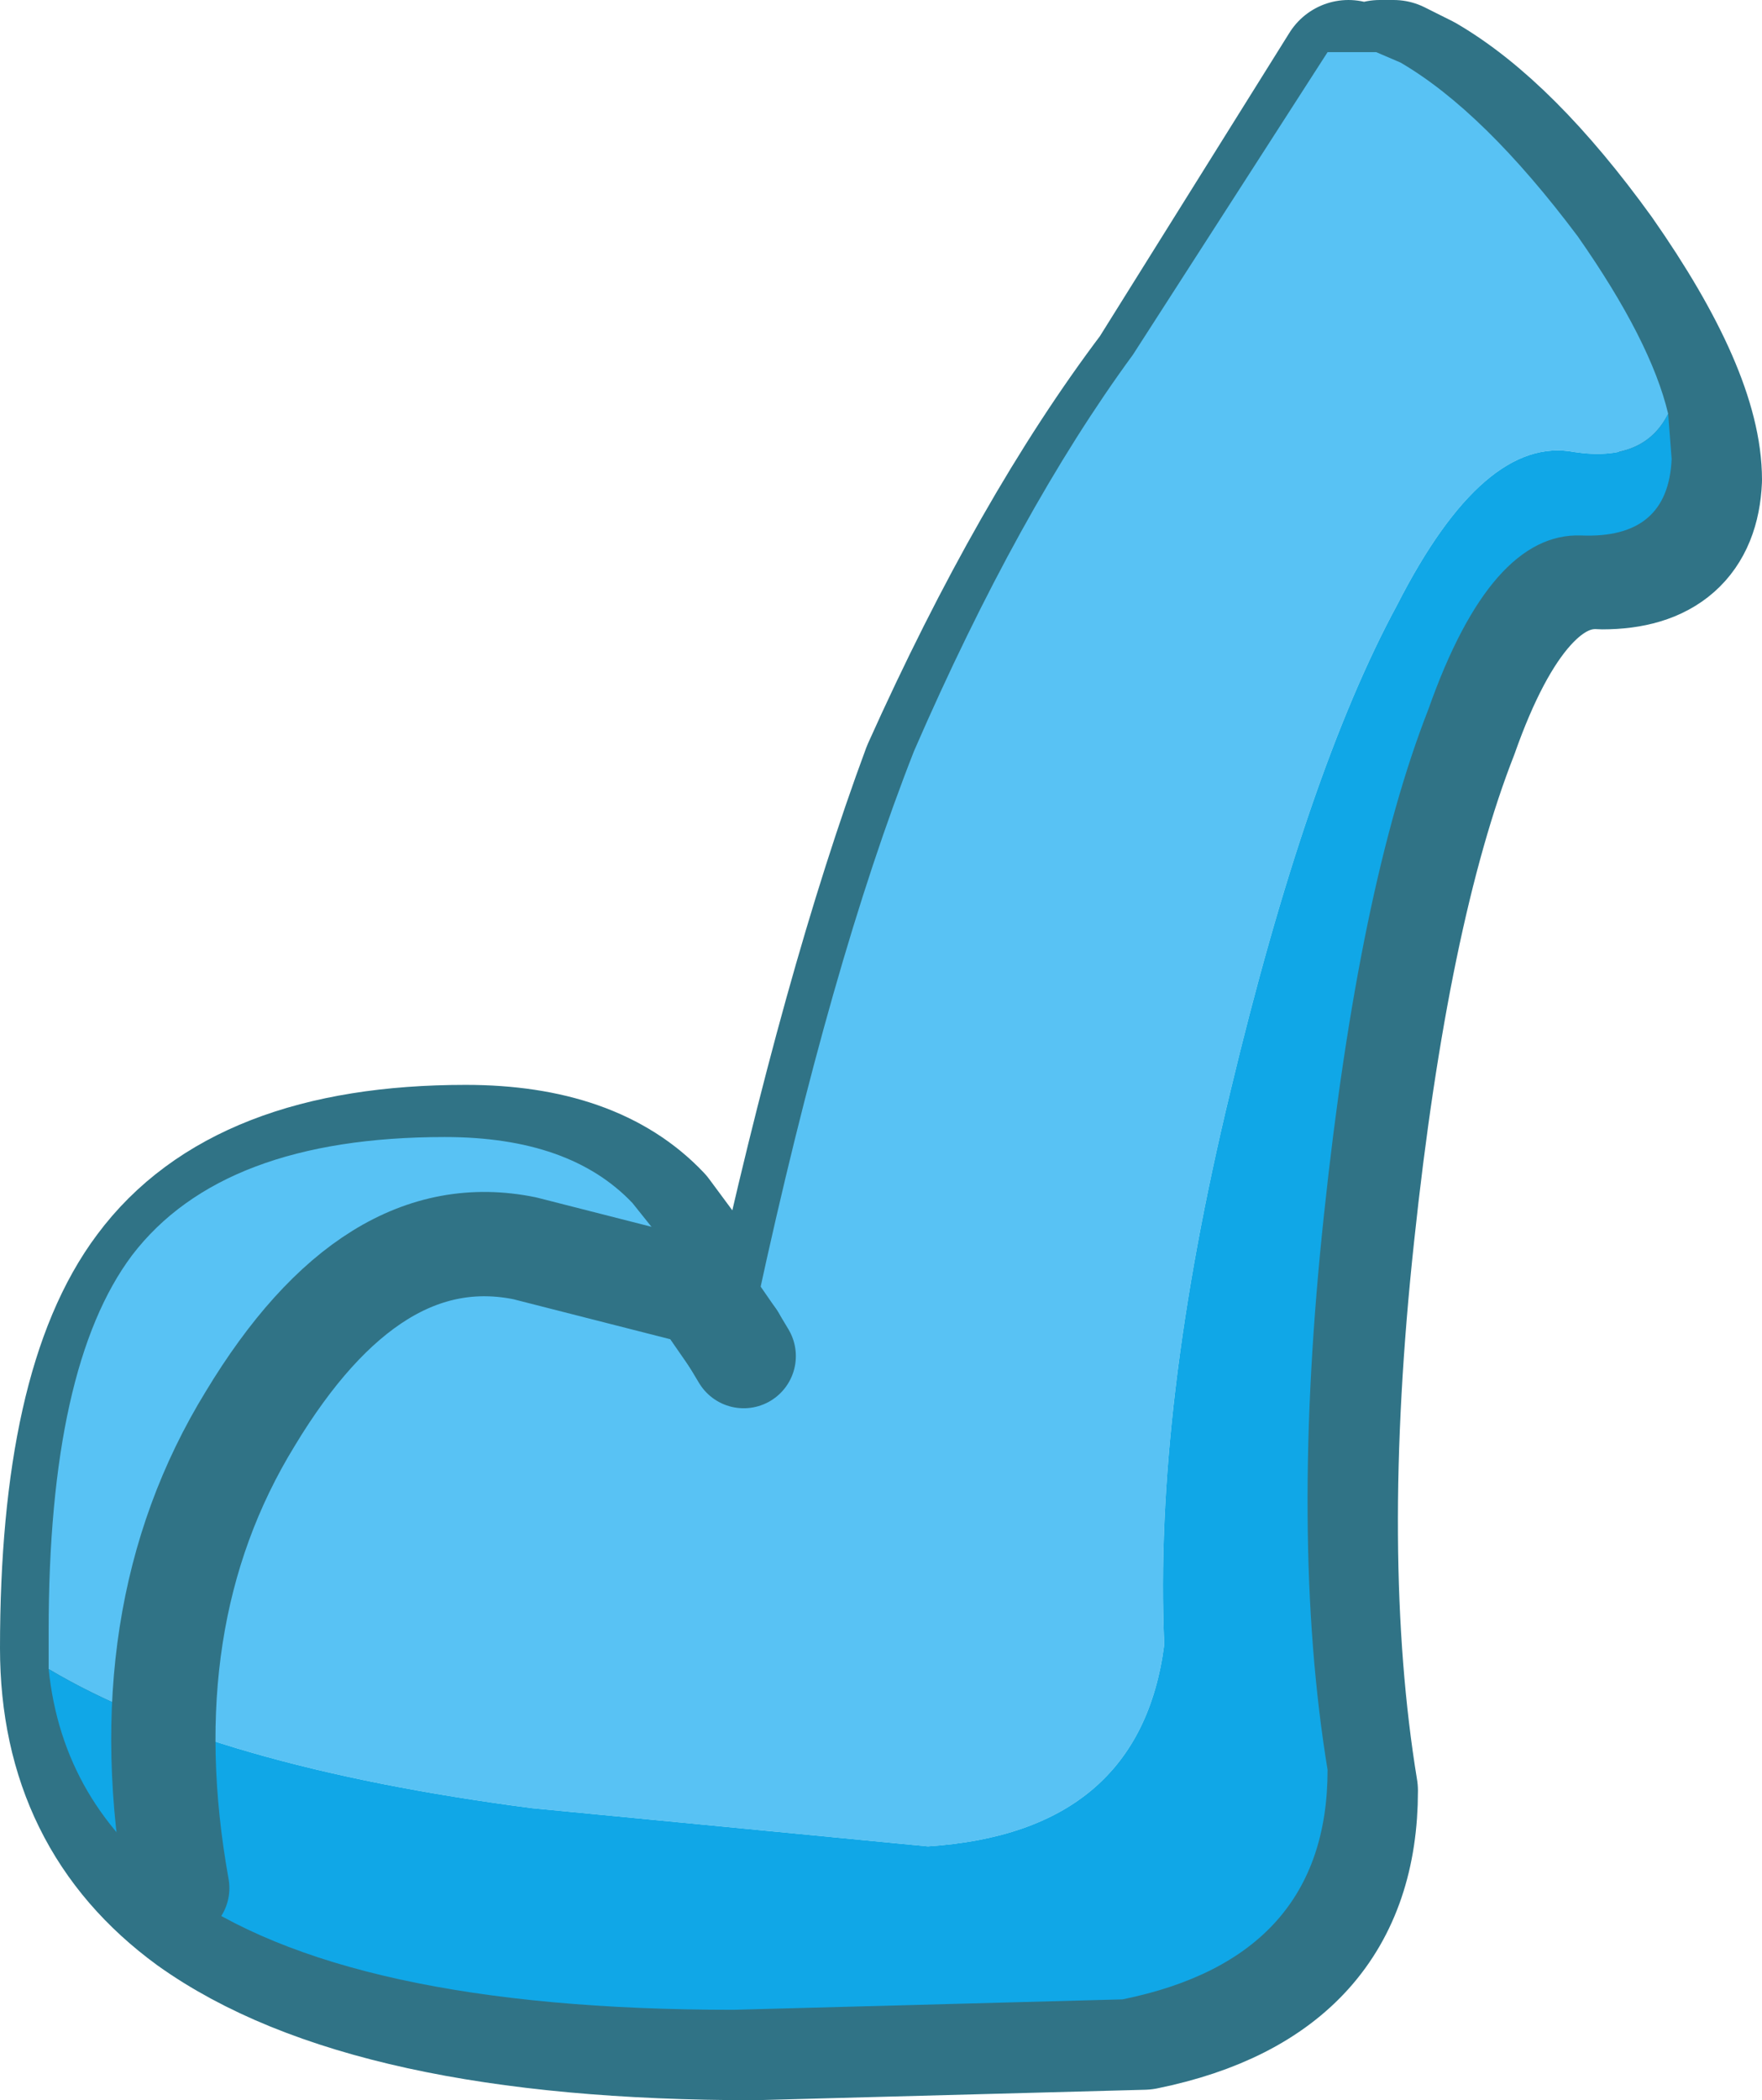
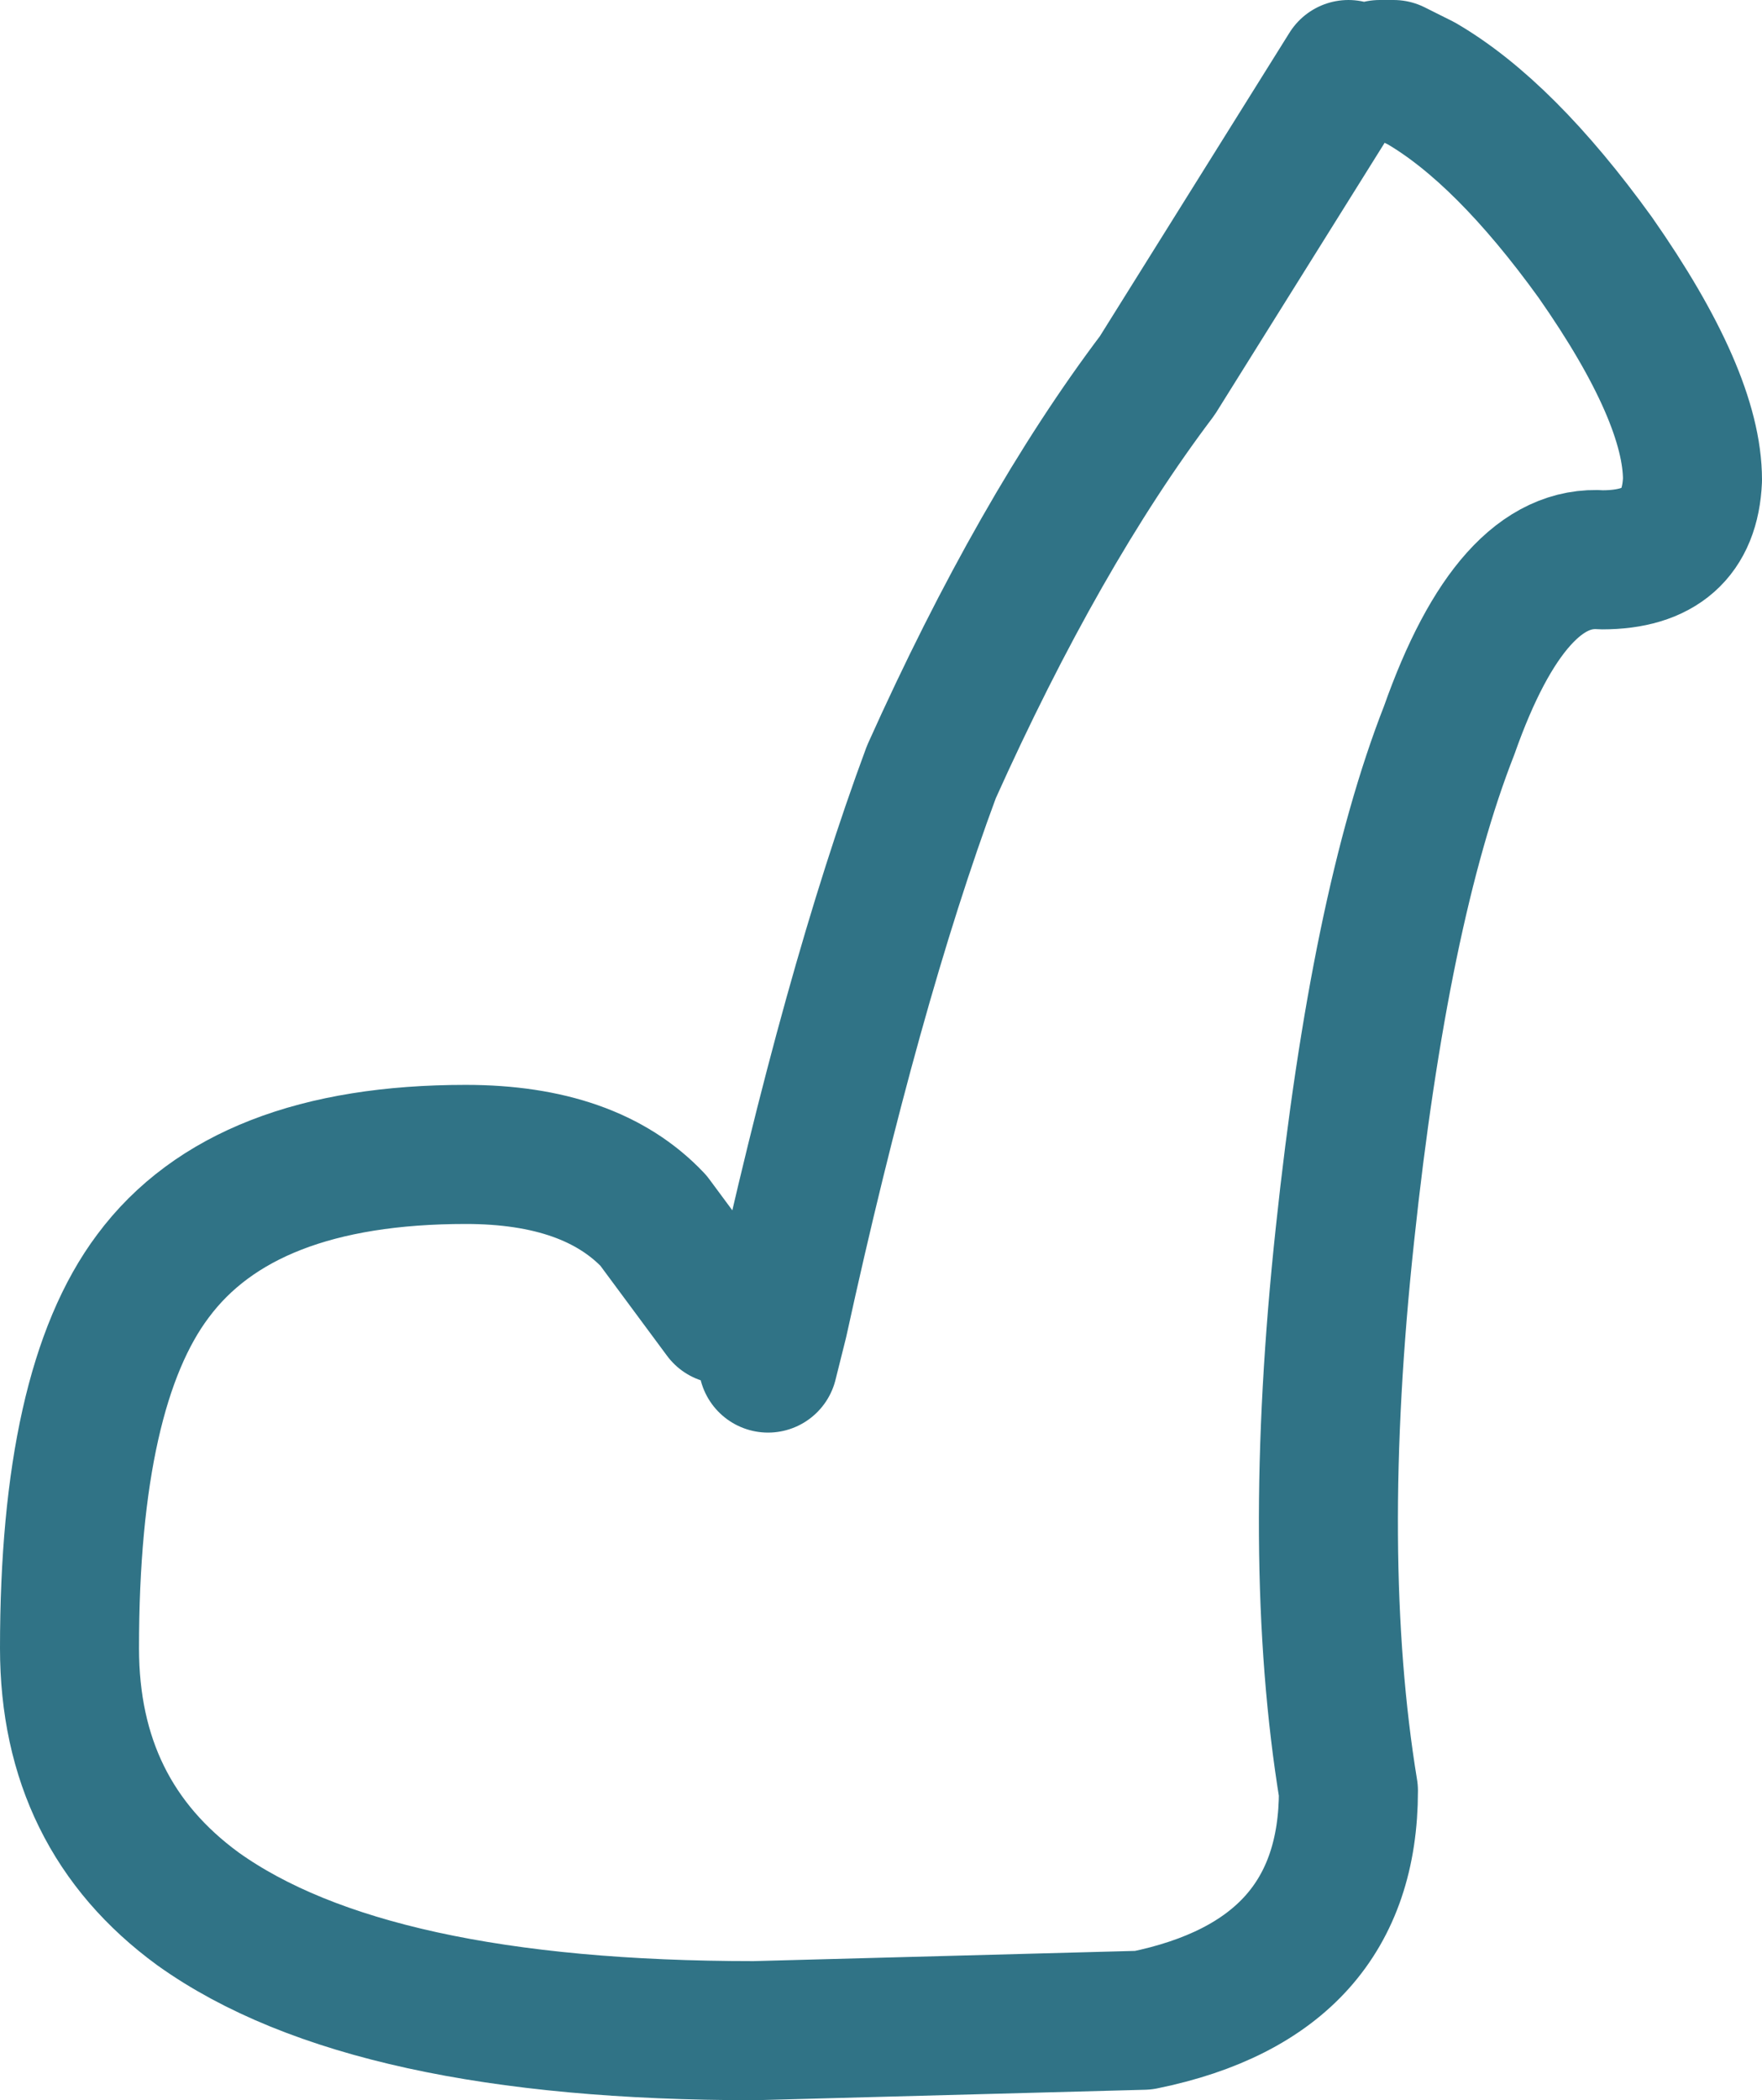
<svg xmlns="http://www.w3.org/2000/svg" height="30.2px" width="25.35px">
  <g transform="matrix(1.0, 0.0, 0.0, 1.0, 12.55, 14.95)">
    <path d="M-2.15 3.95 L-3.15 2.6 Q-4.05 1.65 -5.85 1.65 -9.05 1.65 -10.35 3.4 -11.55 5.0 -11.55 8.75 -11.55 11.15 -9.7 12.5 -7.25 14.25 -1.7 14.25 L3.9 14.1 Q6.85 13.5 6.85 10.8 6.3 7.45 6.8 2.8 7.3 -1.9 8.3 -4.45 9.2 -7.0 10.5 -6.9 11.75 -6.9 11.8 -8.05 11.8 -9.25 10.4 -11.25 9.1 -13.05 7.9 -13.75 L7.5 -13.95 7.3 -13.95 M6.85 -13.95 L4.1 -9.55 Q2.4 -7.3 0.85 -3.85 -0.3 -0.75 -1.35 4.05 L-1.5 4.65" fill="none" stroke="#307386" stroke-linecap="round" stroke-linejoin="round" stroke-width="2.0" />
-     <path d="M-11.85 9.05 L-11.85 8.5 Q-11.85 4.7 -10.65 3.1 -9.35 1.4 -6.15 1.4 -4.35 1.4 -3.45 2.35 L-2.45 3.6 -2.0 4.3 -1.8 4.55 -1.75 4.35 -1.65 3.75 Q-0.6 -1.1 0.6 -4.15 2.1 -7.6 3.75 -9.85 L6.55 -14.2 7.25 -14.2 7.6 -14.05 Q8.8 -13.35 10.15 -11.55 11.2 -10.05 11.45 -9.0 11.1 -8.3 10.1 -8.45 8.8 -8.7 7.55 -6.25 6.25 -3.85 5.15 0.75 4.05 5.3 4.2 8.7 3.85 11.4 0.8 11.6 L-4.9 11.05 Q-9.5 10.45 -11.85 9.05" fill="#58c2f4" fill-rule="evenodd" stroke="none" />
-     <path d="M-11.85 9.05 Q-9.5 10.45 -4.9 11.05 L0.8 11.6 Q3.85 11.4 4.2 8.7 4.05 5.3 5.15 0.75 6.25 -3.85 7.55 -6.25 8.8 -8.7 10.1 -8.45 11.1 -8.3 11.45 -9.0 L11.5 -8.35 Q11.45 -7.2 10.2 -7.25 8.9 -7.3 8.0 -4.75 7.0 -2.2 6.5 2.5 6.0 7.15 6.55 10.5 6.55 13.2 3.6 13.8 L-2.0 13.95 Q-7.6 13.95 -10.0 12.2 -11.65 11.0 -11.85 9.05" fill="#10a7e7" fill-rule="evenodd" stroke="none" />
-     <path d="M-2.0 4.3 L-2.45 3.65 -5.0 3.0 Q-7.2 2.55 -8.95 5.45 -10.7 8.3 -10.0 12.2" fill="none" stroke="#307386" stroke-linecap="round" stroke-linejoin="round" stroke-width="1.5" />
-     <path d="M-1.85 4.55 L-2.0 4.3 Z" fill="none" stroke="#307386" stroke-linecap="round" stroke-linejoin="round" stroke-width="1.5" />
  </g>
</svg>